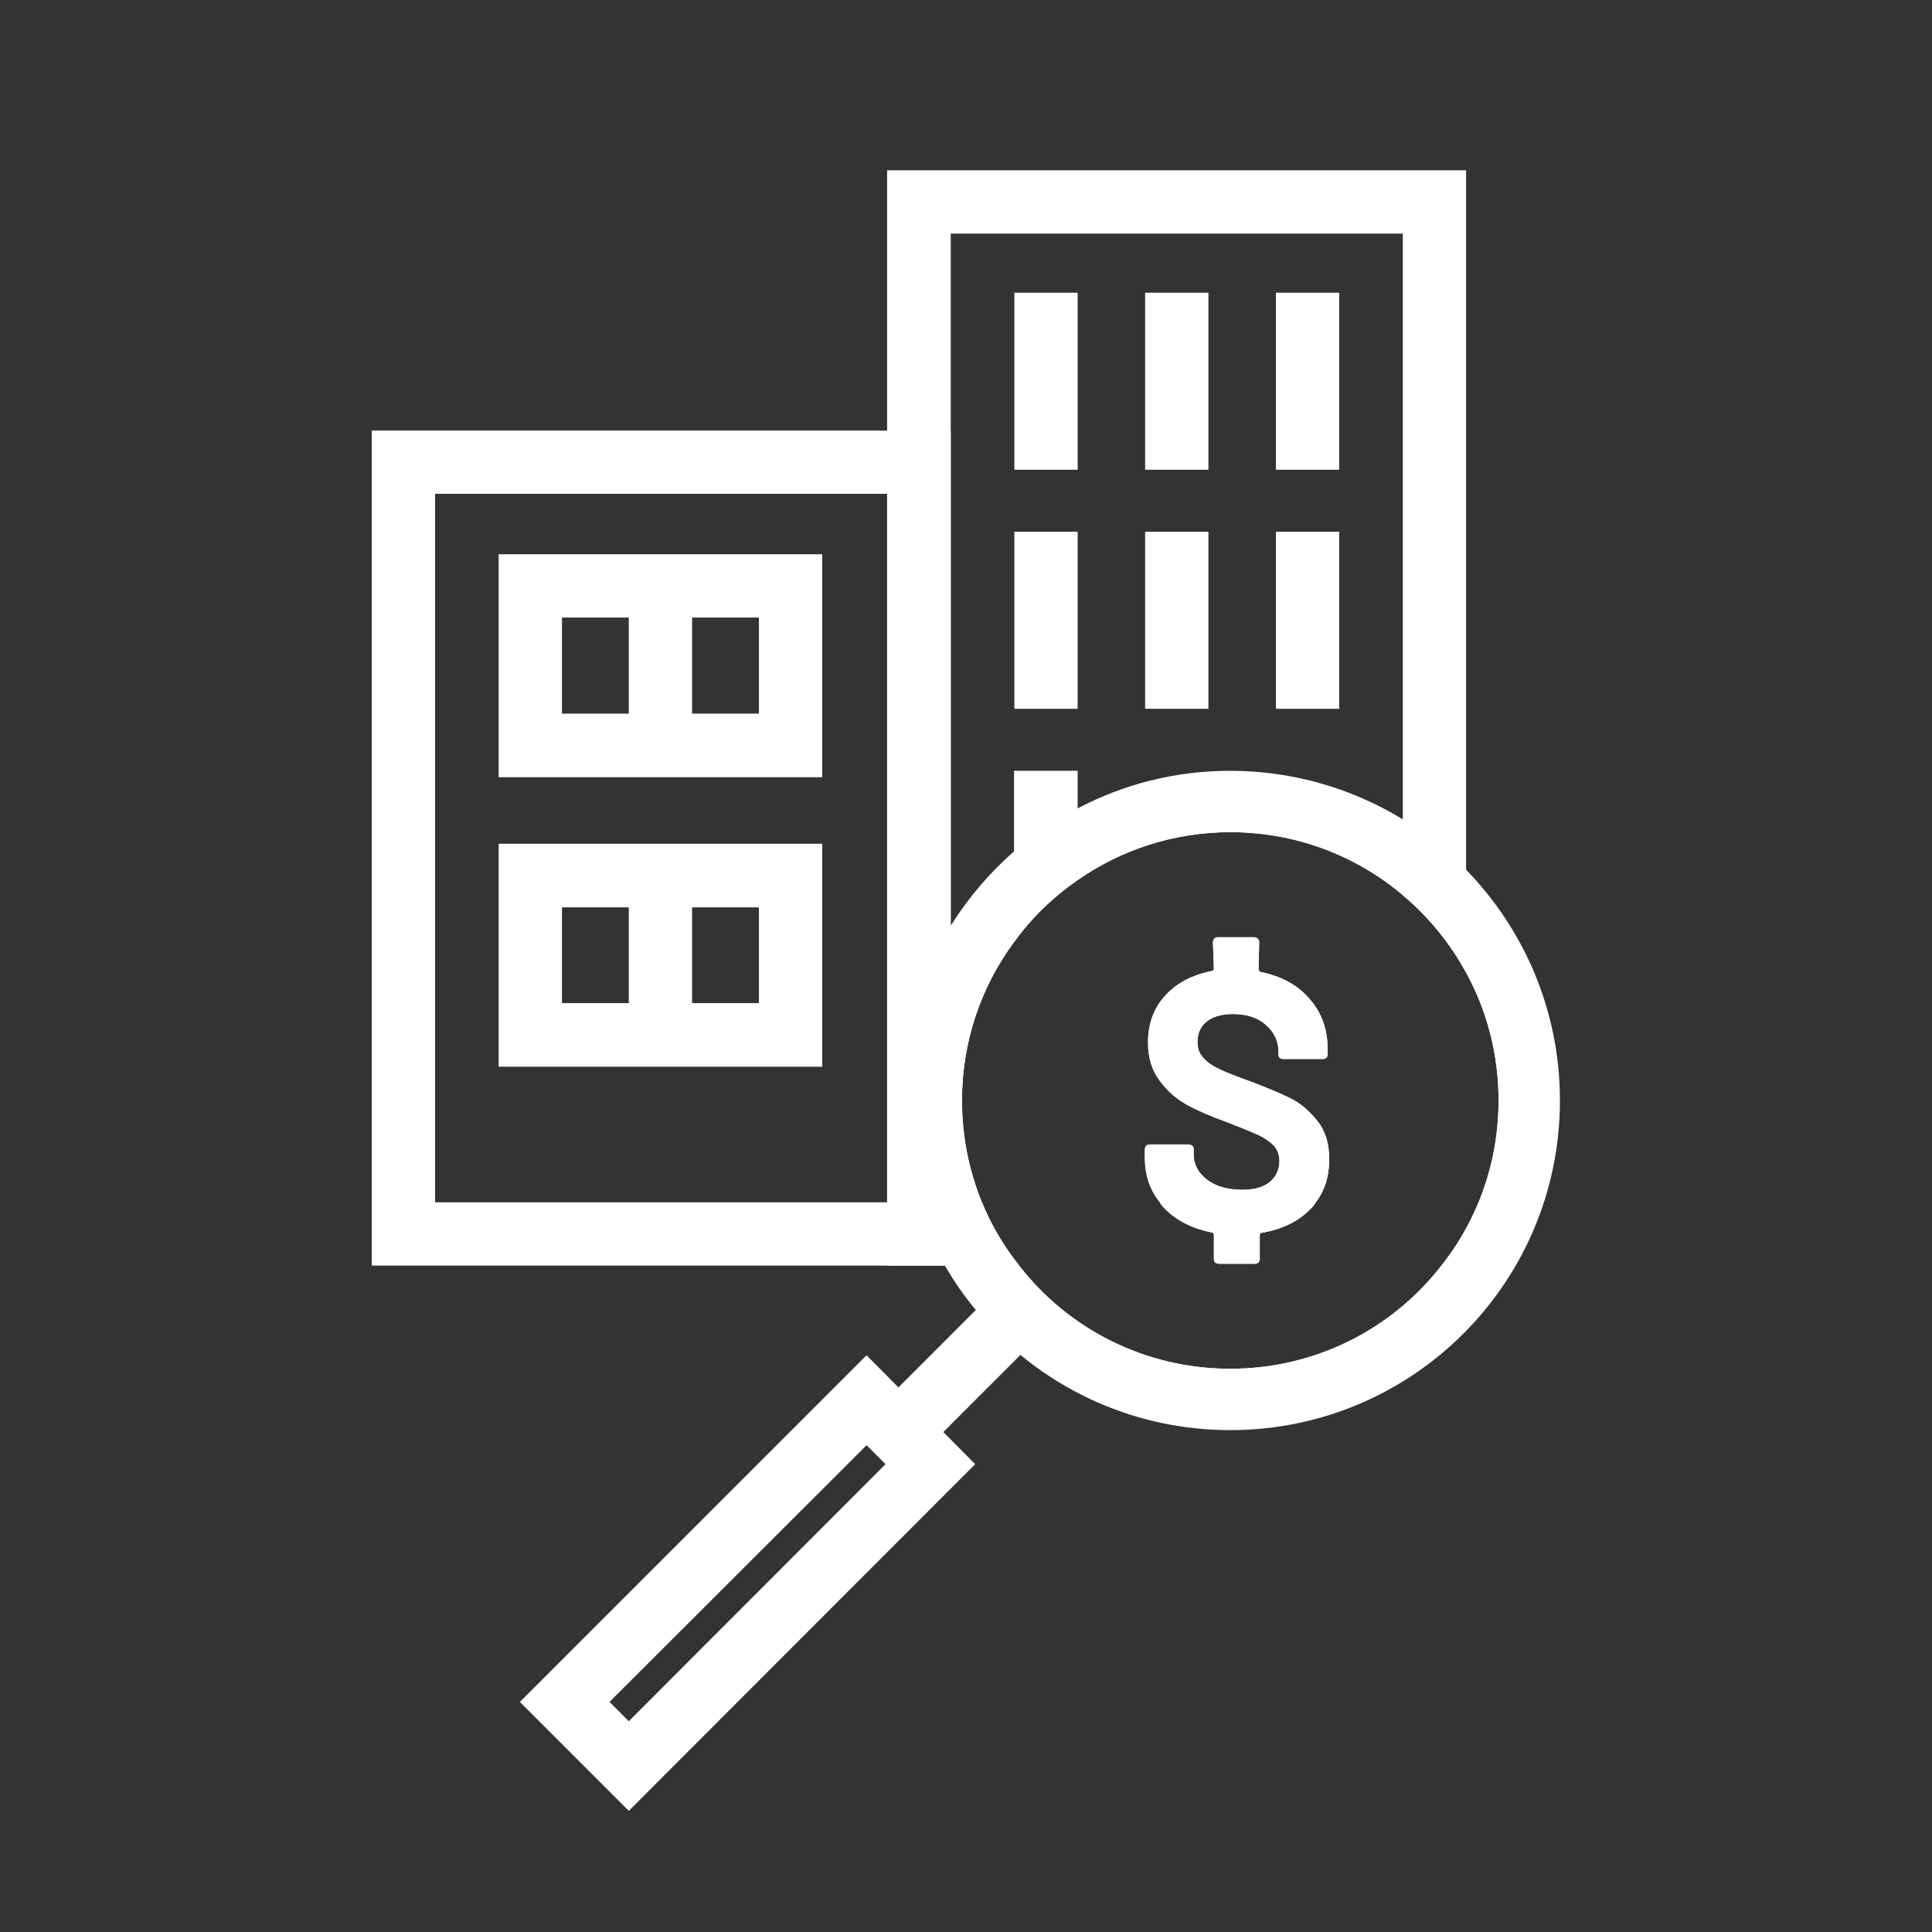
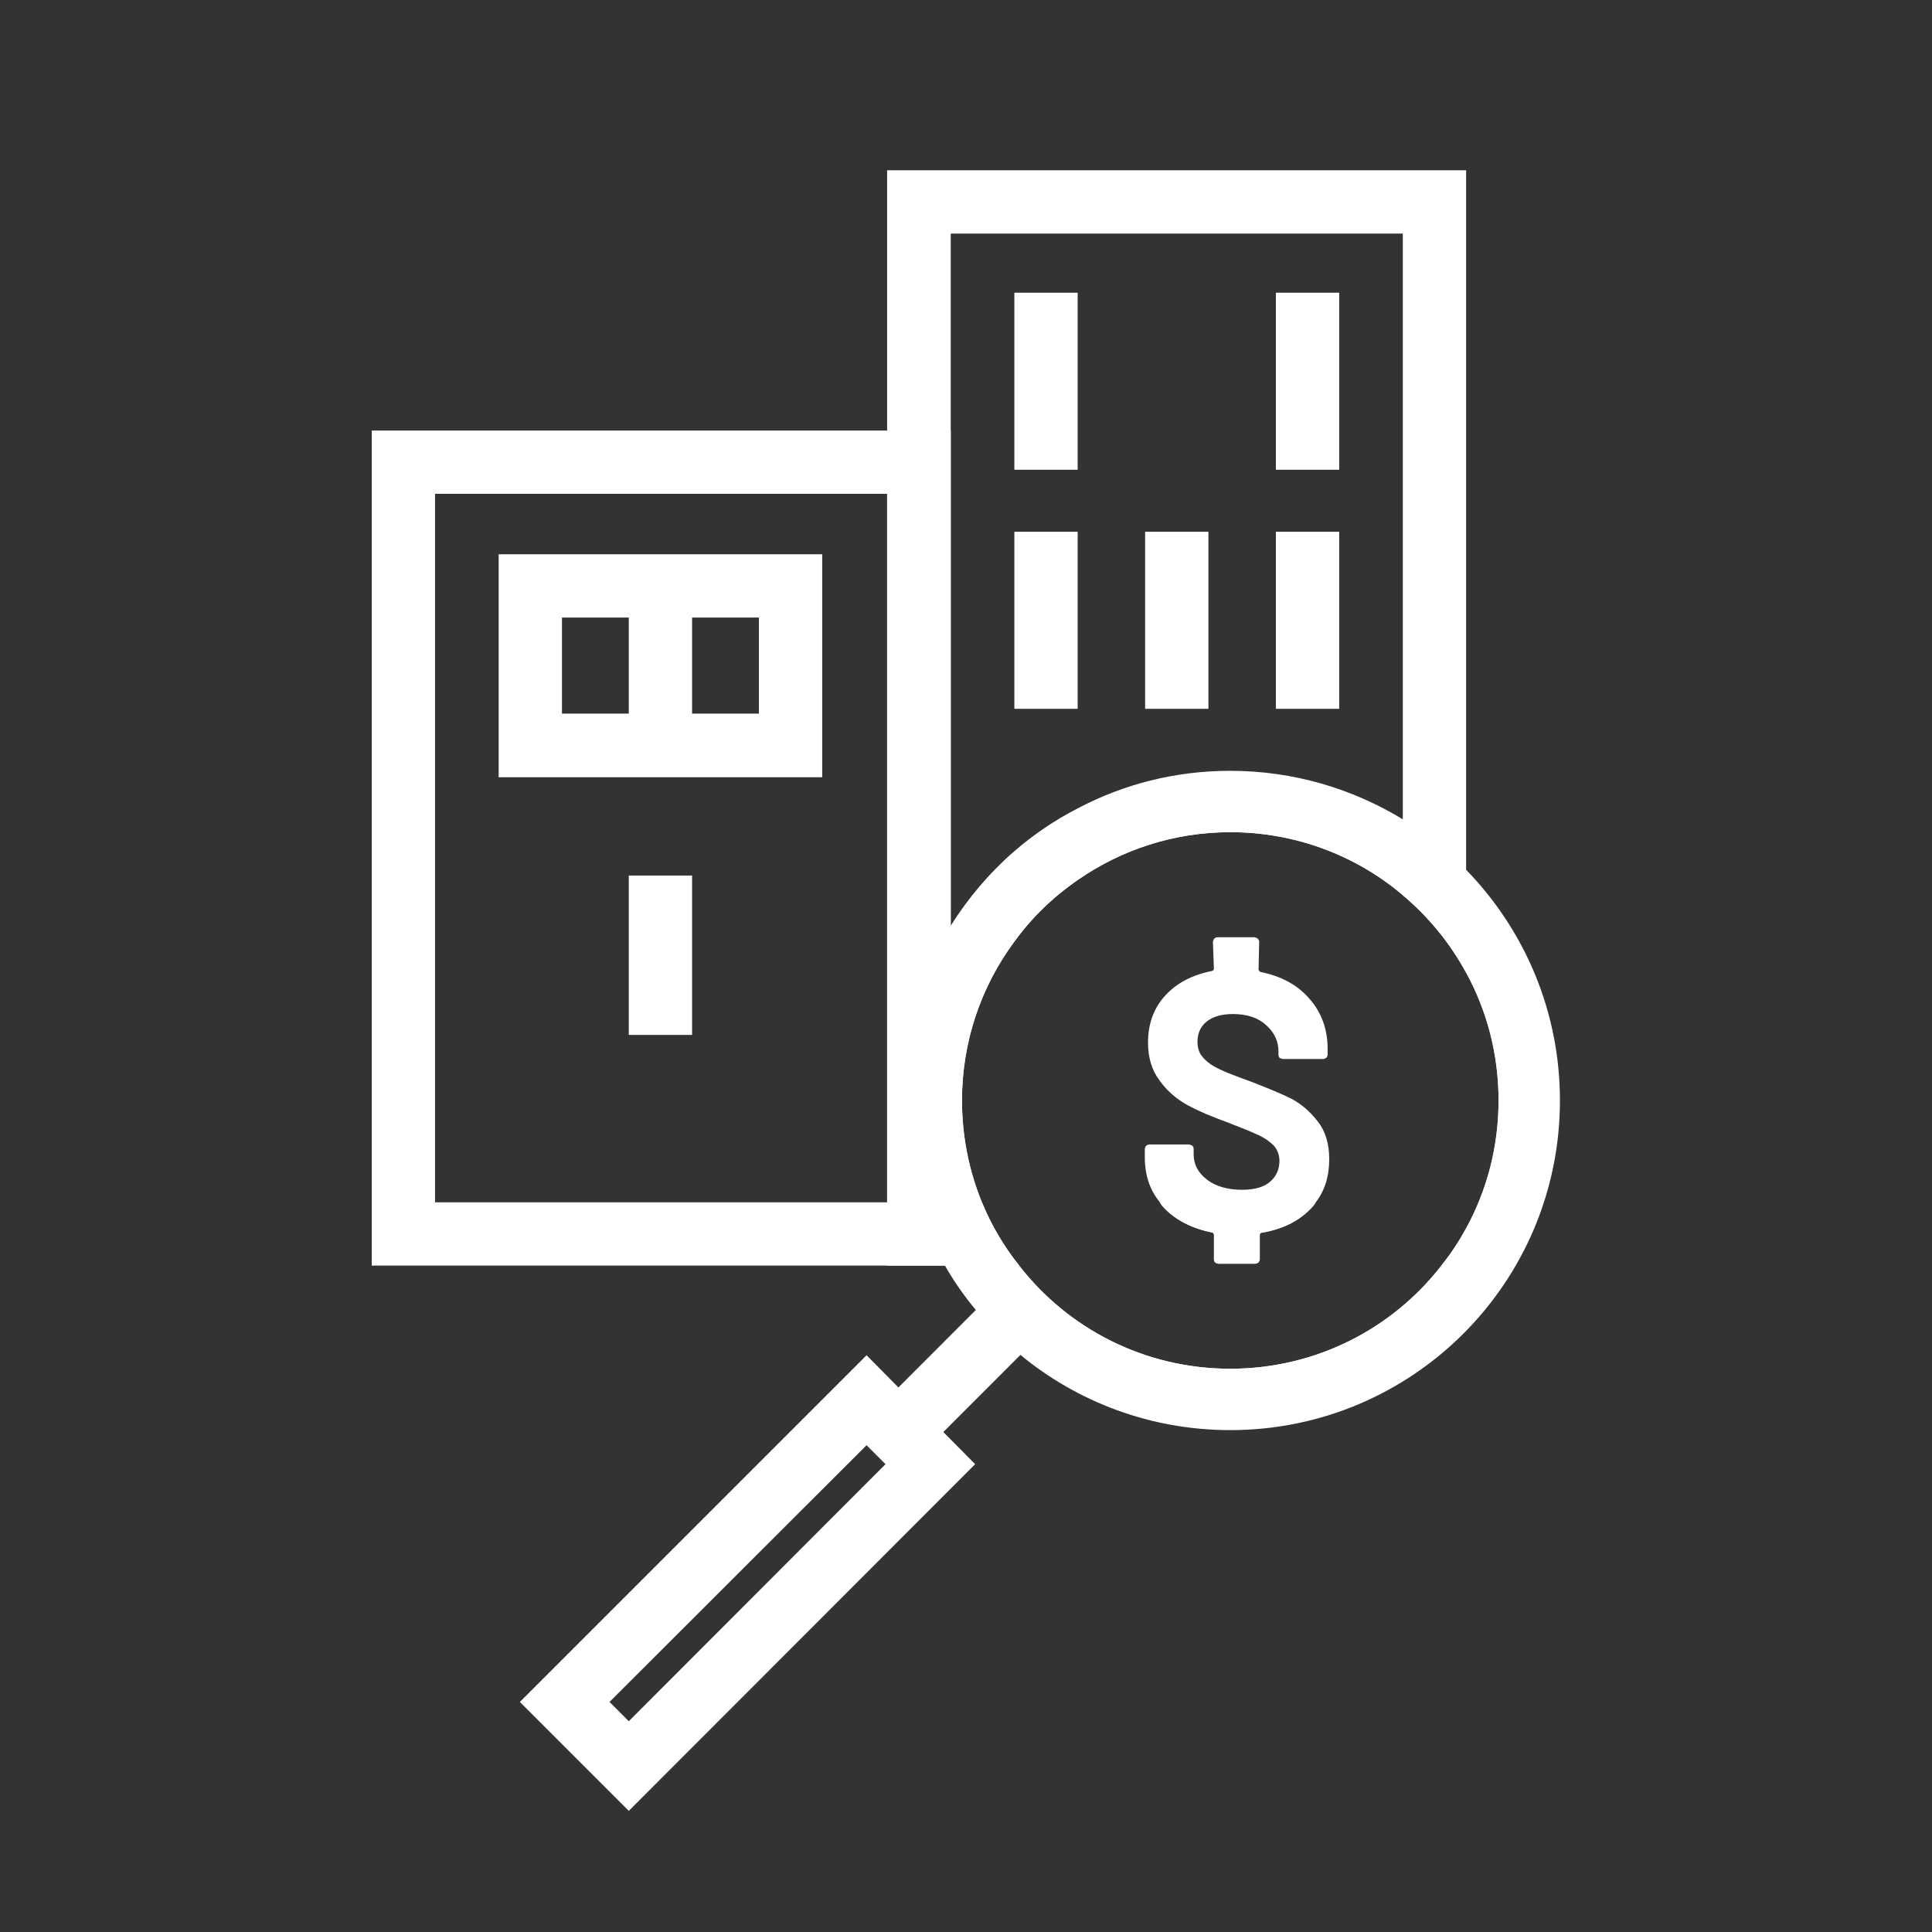
<svg xmlns="http://www.w3.org/2000/svg" id="Warstwa_1" data-name="Warstwa 1" viewBox="0 0 60.13 60.13">
  <rect x="0" y="0" width="60.13" height="60.13" fill="#333333" stroke="none" />
  <defs>
    <style>
      .cls-1 {
        fill: #FFFFFF;
        stroke-width: 0px;
      }
    </style>
  </defs>
-   <path class="cls-1" d="m33.54,23.99v3.4c-.77.53-1.44,1.18-1.98,1.93v-5.33h1.98Z" />
  <path class="cls-1" d="m11.57,13.4v25.99h18.02V13.4H11.57Zm16.04,24.02h-14.07V15.37h14.07v22.05Z" />
  <path class="cls-1" d="m36.1,37.42s.05.09.09.13c.37.41.89.68,1.54.81.04.01.06.04.06.07v.76s0,.07.03.1c.02.02.06.04.1.04h1.15s.07-.02.1-.04c.02-.03.04-.06.04-.1v-.75s0-.06.04-.07c.66-.11,1.17-.36,1.55-.76.06-.06.11-.12.15-.19h-4.85ZM27.61,5.3v34.09h4.11c-.48-.6-.87-1.26-1.16-1.97h-.97V7.27h14.07v20.59c.8.67,1.47,1.49,1.97,2.41V5.3h-18.02Zm17.25,34.09h.77v-1.16c-.22.41-.48.8-.77,1.16Z" />
  <g>
    <g>
-       <path class="cls-1" d="m41.37,36.08c0,.53-.14.98-.42,1.34-.04.07-.09.13-.15.19-.38.4-.89.65-1.55.76-.03.01-.05.04-.05.07v.75s-.01.07-.03.1c-.03.02-.06.04-.1.04h-1.15s-.08-.02-.1-.04c-.03-.03-.04-.06-.04-.1v-.76s-.01-.06-.05-.07c-.65-.13-1.17-.4-1.54-.81-.04-.04-.07-.09-.09-.13-.32-.39-.47-.85-.47-1.41v-.25s.01-.07.04-.1c.03-.02.06-.04.1-.04h1.24s.08.02.1.04c.03.03.04.06.04.1v.17c0,.31.14.57.41.78.27.21.64.32,1.1.32.4,0,.69-.09.88-.26s.28-.39.28-.64c0-.18-.06-.34-.17-.47-.12-.12-.28-.24-.48-.33-.21-.1-.53-.23-.97-.4-.5-.18-.92-.36-1.25-.54-.34-.19-.63-.44-.86-.76-.24-.32-.36-.71-.36-1.18,0-.59.18-1.08.54-1.47.36-.39.84-.64,1.45-.76.04-.01.06-.04.06-.07l-.03-.84s.02-.07.04-.1c.03-.02.06-.04.1-.04h1.16s.07.02.09.04c.03.03.05.06.05.1l-.02.87s.02.05.06.07c.64.13,1.15.4,1.52.83.38.43.57.95.57,1.57v.17s0,.07-.04.1c-.03.02-.06.04-.1.04h-1.26s-.07-.02-.1-.04c-.02-.03-.03-.06-.03-.1v-.09c0-.33-.13-.6-.39-.83-.25-.23-.6-.34-1.03-.34-.35,0-.62.08-.81.23-.2.16-.29.37-.29.64,0,.19.05.35.17.48.11.13.27.25.5.36.22.11.57.24,1.04.41.51.2.92.37,1.22.52.3.16.57.39.81.7.24.3.36.7.36,1.18Z" />
      <path class="cls-1" d="m45.63,28c-.58-.65-1.24-1.21-1.97-1.68-1.45-.93-3.18-1.47-5.03-1.47s-3.62.55-5.09,1.51c-.74.48-1.41,1.06-1.98,1.73-.92,1.06-1.61,2.33-1.97,3.73-.2.76-.31,1.56-.31,2.38s.11,1.62.31,2.38c.07.29.16.57.26.84.26.7.59,1.36,1,1.97,1.67,2.51,4.53,4.16,7.78,4.16,5.16,0,9.35-4.18,9.35-9.35,0-2.38-.89-4.55-2.35-6.2Zm-.77,11.39c-1.52,1.96-3.9,3.21-6.57,3.21s-5.05-1.25-6.57-3.21c-.48-.6-.87-1.26-1.16-1.97-.4-.98-.62-2.05-.62-3.17,0-1.84.6-3.55,1.62-4.93.54-.75,1.21-1.4,1.98-1.93,1.35-.94,2.99-1.49,4.75-1.49,2.04,0,3.92.73,5.37,1.96.8.67,1.47,1.49,1.97,2.41.65,1.19,1.01,2.54,1.01,3.98s-.36,2.79-1.01,3.98c-.22.41-.48.8-.77,1.16Z" />
    </g>
    <g>
      <g>
        <path class="cls-1" d="m41.37,36.08c0,.53-.14.98-.42,1.34-.04.07-.09.13-.15.19-.38.4-.89.65-1.55.76-.03.01-.05.04-.05.07v.75s-.01.07-.03.1c-.03.02-.06.04-.1.04h-1.15s-.08-.02-.1-.04c-.03-.03-.04-.06-.04-.1v-.76s-.01-.06-.05-.07c-.65-.13-1.17-.4-1.54-.81-.04-.04-.07-.09-.09-.13-.32-.39-.47-.85-.47-1.41v-.25s.01-.07.04-.1c.03-.02.06-.04.1-.04h1.24s.08.02.1.04c.03.03.04.06.04.1v.17c0,.31.14.57.41.78.27.21.64.32,1.1.32.4,0,.69-.09.88-.26s.28-.39.28-.64c0-.18-.06-.34-.17-.47-.12-.12-.28-.24-.48-.33-.21-.1-.53-.23-.97-.4-.5-.18-.92-.36-1.25-.54-.34-.19-.63-.44-.86-.76-.24-.32-.36-.71-.36-1.18,0-.59.18-1.08.54-1.47.36-.39.84-.64,1.45-.76.04-.01.06-.04.06-.07l-.03-.84s.02-.07.04-.1c.03-.02.06-.04.1-.04h1.16s.07.02.09.04c.03.03.05.06.05.1l-.02.87s.02.05.06.07c.64.13,1.15.4,1.52.83.38.43.57.95.57,1.57v.17s0,.07-.04.1c-.03.02-.06.04-.1.04h-1.26s-.07-.02-.1-.04c-.02-.03-.03-.06-.03-.1v-.09c0-.33-.13-.6-.39-.83-.25-.23-.6-.34-1.03-.34-.35,0-.62.08-.81.23-.2.16-.29.37-.29.64,0,.19.05.35.17.48.11.13.27.25.5.36.22.11.57.24,1.04.41.51.2.92.37,1.22.52.3.16.57.39.81.7.24.3.36.7.36,1.18Z" />
        <path class="cls-1" d="m45.63,27.07c-.59-.6-1.25-1.12-1.97-1.57-1.56-.95-3.4-1.51-5.37-1.51-1.72,0-3.33.42-4.75,1.17-.72.37-1.38.82-1.98,1.34-.77.67-1.43,1.45-1.97,2.31-.99,1.57-1.56,3.44-1.56,5.44,0,1.88.5,3.63,1.38,5.14.28.49.6.95.96,1.38h0c.42.51.89.98,1.39,1.4,1.77,1.46,4.05,2.34,6.53,2.34,5.67,0,10.26-4.59,10.26-10.26,0-2.8-1.12-5.33-2.92-7.18Zm-7.34,15.53c-2.67,0-5.05-1.25-6.57-3.21-.48-.6-.87-1.26-1.16-1.97-.4-.98-.62-2.05-.62-3.17,0-1.84.6-3.55,1.62-4.93.54-.75,1.21-1.4,1.98-1.93,1.35-.94,2.99-1.49,4.75-1.49,2.04,0,3.92.73,5.37,1.96.8.67,1.47,1.49,1.97,2.41.65,1.19,1.01,2.54,1.01,3.98s-.36,2.79-1.01,3.98c-.22.41-.48.8-.77,1.16-1.52,1.96-3.9,3.21-6.57,3.21Z" />
      </g>
      <rect class="cls-1" x="27.21" y="41.76" width="5.17" height="1.97" transform="translate(-21.5 33.6) rotate(-45.02)" />
      <path class="cls-1" d="m29.36,44.57l-1.4-1.39-.99-1-10.79,10.79,3.39,3.39,10.78-10.79-.99-1Zm-9.79,9l-.6-.6,8-7.99.59.59-7.99,8Z" />
    </g>
  </g>
  <rect class="cls-1" x="31.57" y="9.11" width="1.97" height="5.51" />
  <rect class="cls-1" x="39.71" y="9.11" width="1.97" height="5.51" />
-   <rect class="cls-1" x="35.64" y="9.11" width="1.97" height="5.51" />
  <rect class="cls-1" x="31.57" y="16.55" width="1.97" height="5.51" />
  <rect class="cls-1" x="39.71" y="16.55" width="1.97" height="5.51" />
  <rect class="cls-1" x="35.64" y="16.55" width="1.97" height="5.51" />
  <path class="cls-1" d="m15.52,17.25v6.94h10.07v-6.94h-10.07Zm8.1,4.96h-6.13v-2.99h6.13v2.99Z" />
  <rect class="cls-1" x="19.57" y="18.24" width="1.97" height="4.96" />
-   <path class="cls-1" d="m15.52,26.26v6.94h10.07v-6.94h-10.07Zm8.1,4.96h-6.13v-2.98h6.13v2.98Z" />
  <rect class="cls-1" x="19.57" y="27.25" width="1.97" height="4.96" />
</svg>